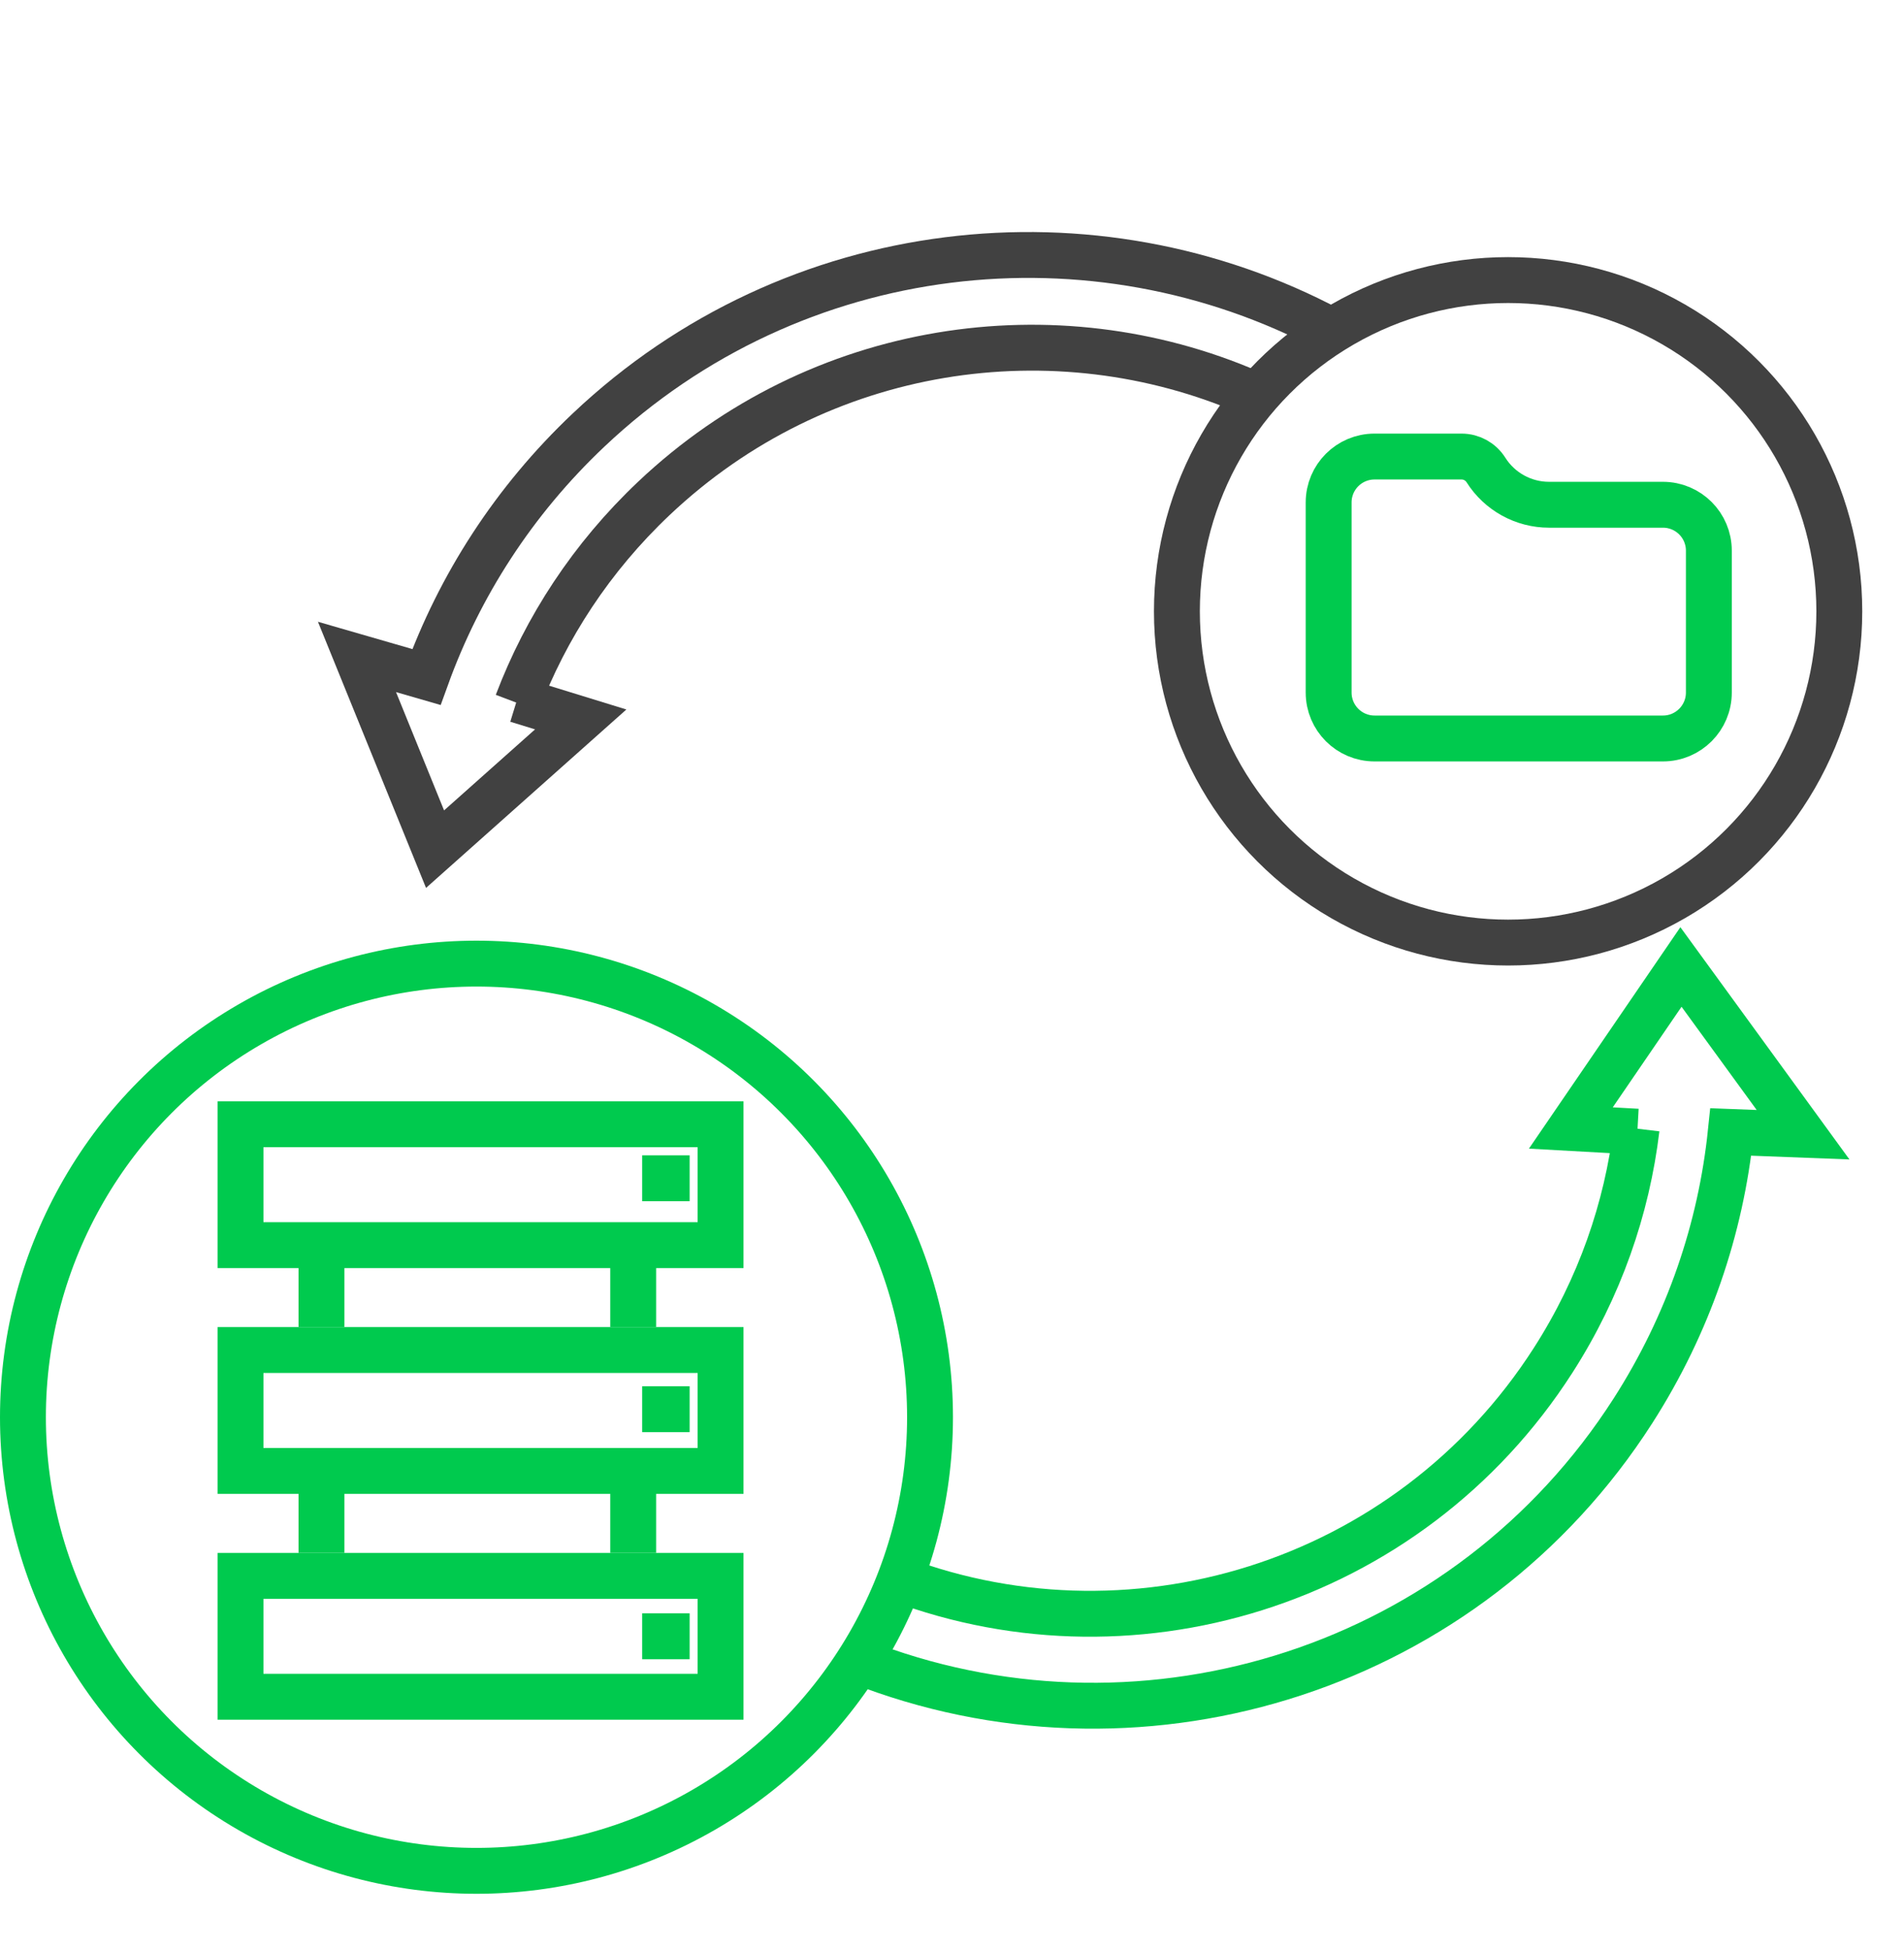
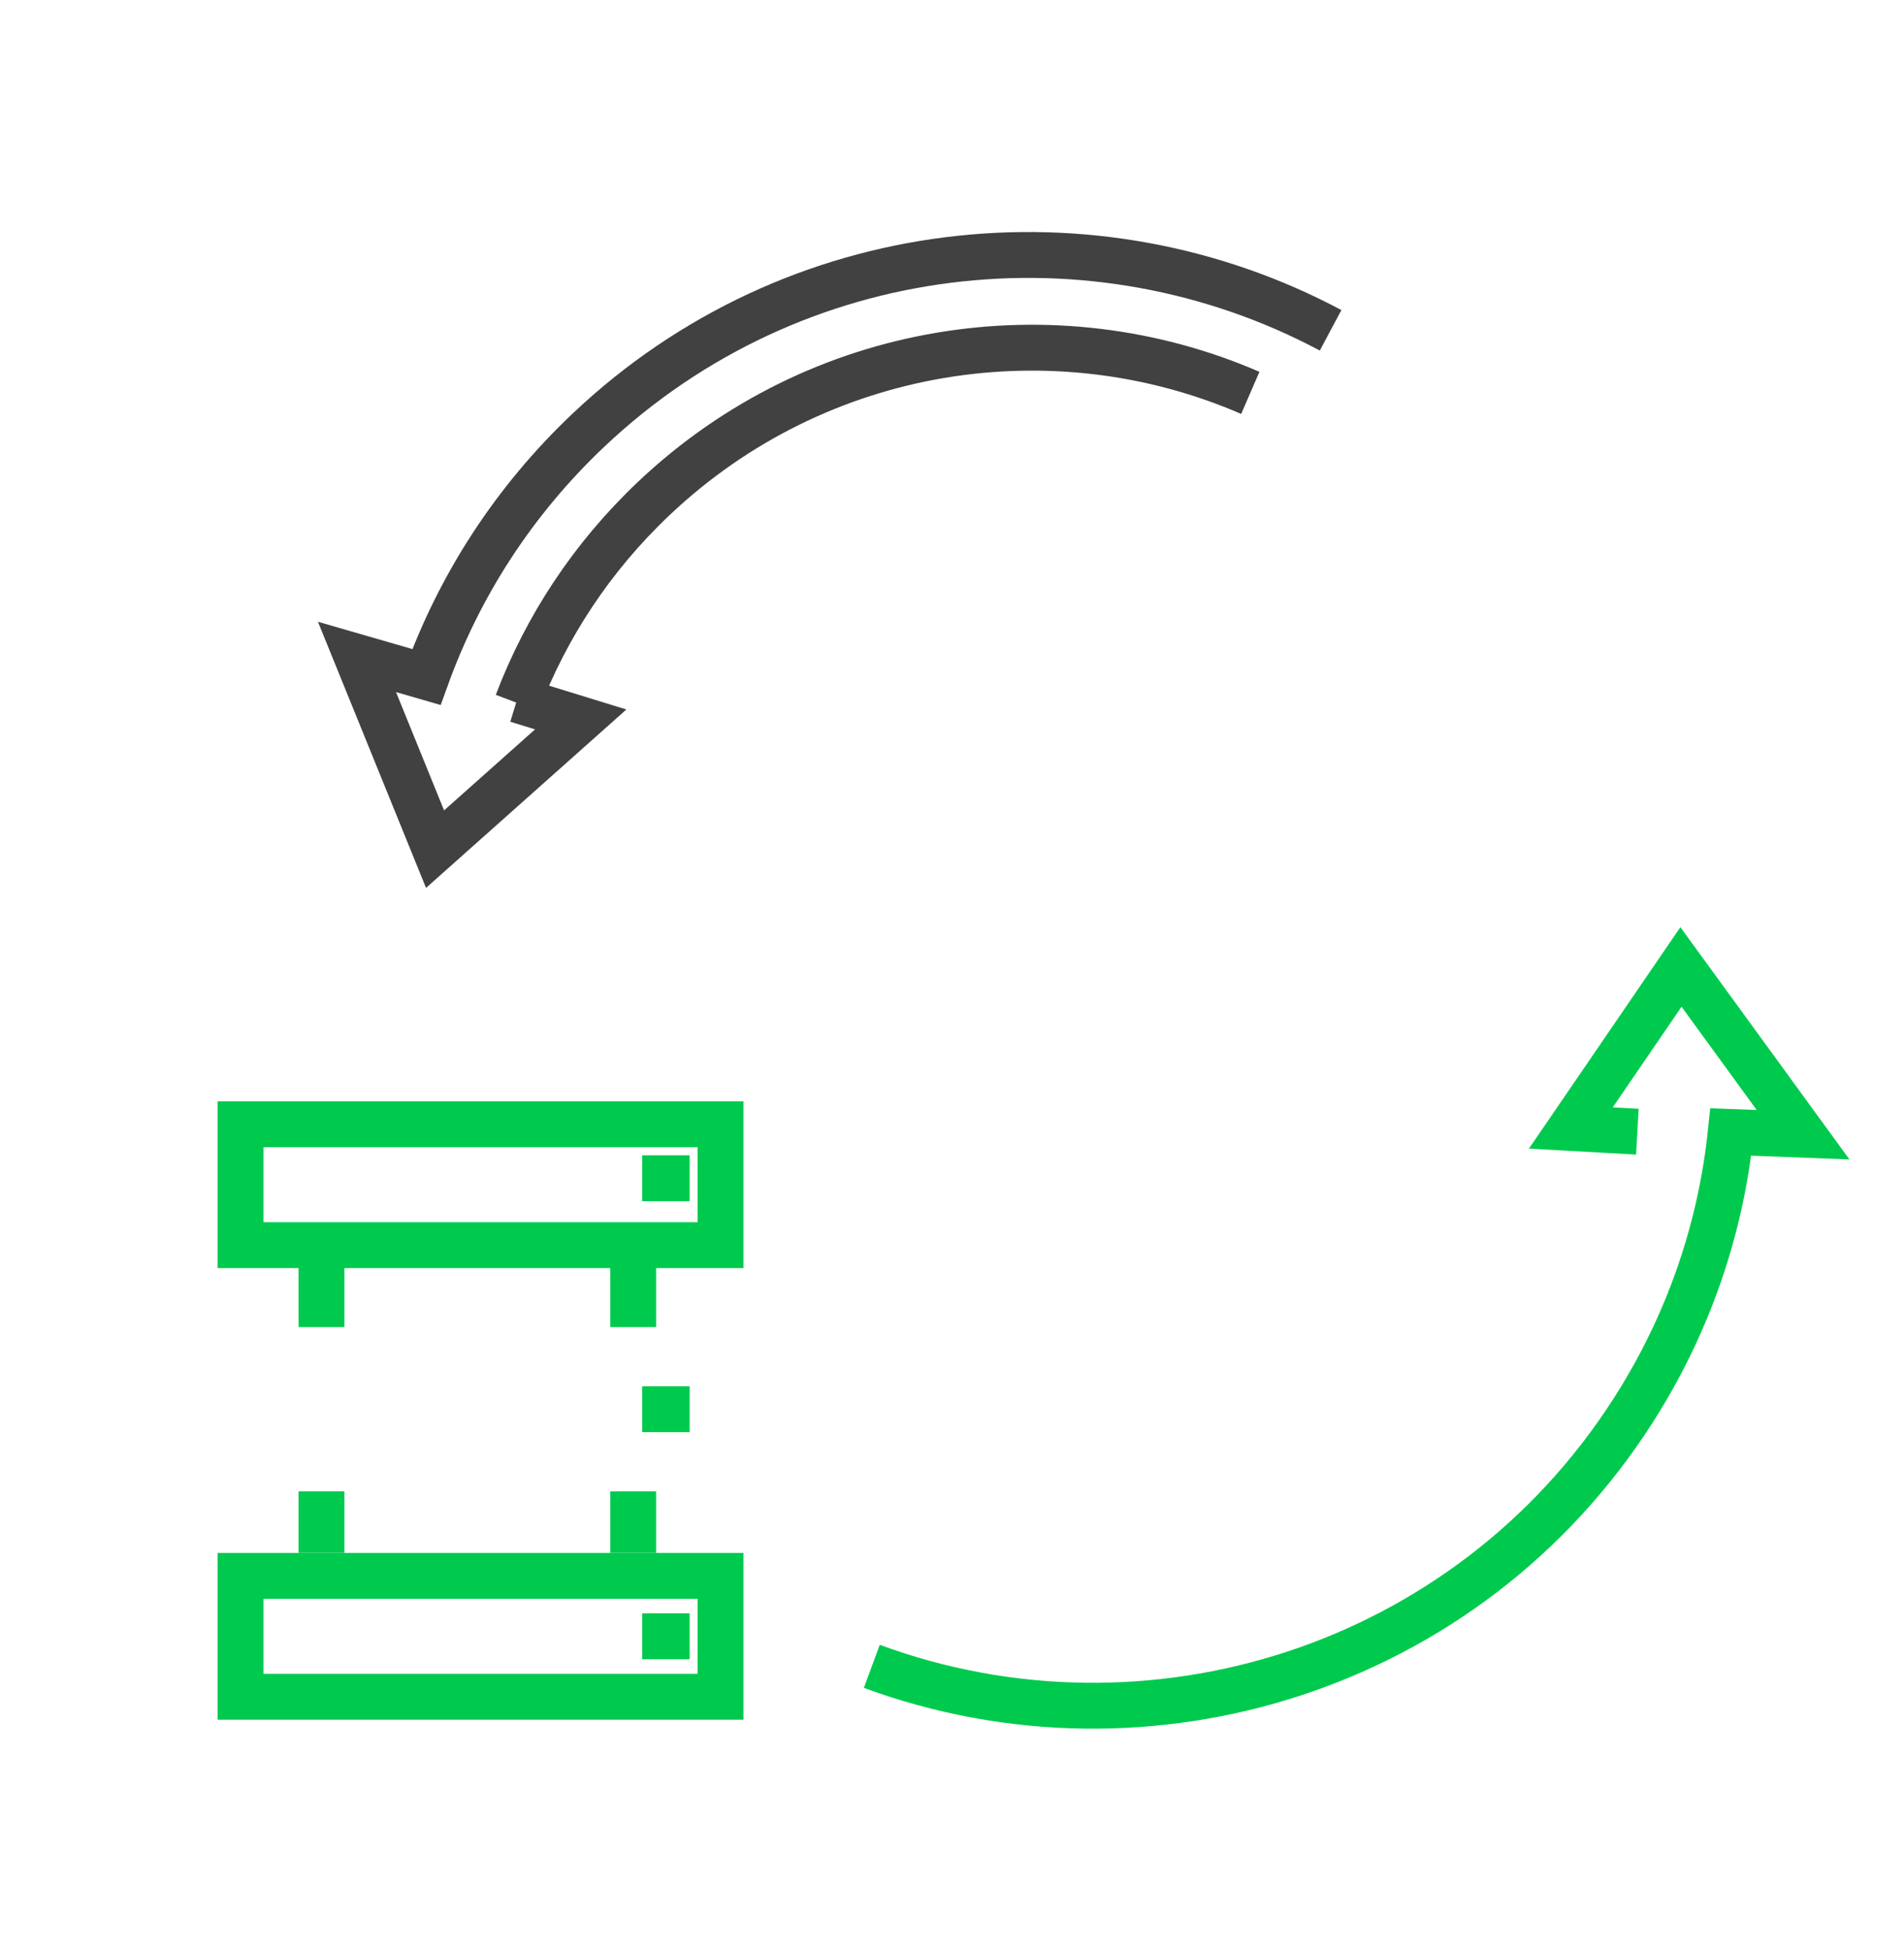
<svg xmlns="http://www.w3.org/2000/svg" width="83" height="85" viewBox="0 0 83 85" fill="none">
  <path d="M71.377 49.325L68.477 49.164L73.277 42.146L78.6 49.457L75.45 49.337C75.014 53.536 73.616 57.699 71.183 61.494C63.976 72.735 50.052 77.07 38.004 72.628" stroke="#00CA4E" stroke-width="2" />
-   <path d="M71.343 49.191C70.925 52.678 69.732 56.128 67.708 59.285C61.395 69.132 49.11 72.824 38.681 68.632" stroke="#00CA4E" stroke-width="2" />
  <path d="M22.539 30.502L25.315 31.357L18.965 37.011L15.562 28.633L18.589 29.508C20.025 25.538 22.385 21.835 25.662 18.739C34.612 10.279 47.692 8.898 58.004 14.397" stroke="#414141" stroke-width="2" />
  <path d="M22.548 30.639C23.793 27.356 25.783 24.295 28.508 21.719C35.704 14.918 45.989 13.429 54.504 17.124" stroke="#414141" stroke-width="2" />
-   <ellipse cx="65.742" cy="26.645" rx="14.438" ry="14.438" stroke="#414141" stroke-width="2" />
-   <path d="M57.919 21.899C57.919 20.794 58.814 19.899 59.919 19.899H63.715C64.145 19.899 64.545 20.12 64.775 20.483C65.371 21.427 66.41 22 67.526 22H72.493C73.597 22 74.493 22.895 74.493 24V24.362V30.187C74.493 31.291 73.597 32.187 72.493 32.187H59.919C58.814 32.187 57.919 31.291 57.919 30.187V24.362V21.899Z" stroke="#00CA4E" stroke-width="2" />
-   <circle cx="20.771" cy="61.771" r="19.771" stroke="#00CA4E" stroke-width="2" />
  <rect x="10.484" y="49" width="20.927" height="5.27" stroke="#00CA4E" stroke-width="2" />
-   <rect x="10.484" y="58.842" width="20.927" height="5.27" stroke="#00CA4E" stroke-width="2" />
  <rect x="10.484" y="68.685" width="20.927" height="5.27" stroke="#00CA4E" stroke-width="2" />
  <path d="M14.014 55.158V57.842M14.014 65V67.684M27.603 55.158V57.842M27.603 65V67.684M27.994 51.355H30.063M27.994 61.421H30.063M27.994 71.319H30.063" stroke="#00CA4E" stroke-width="2" />
</svg>